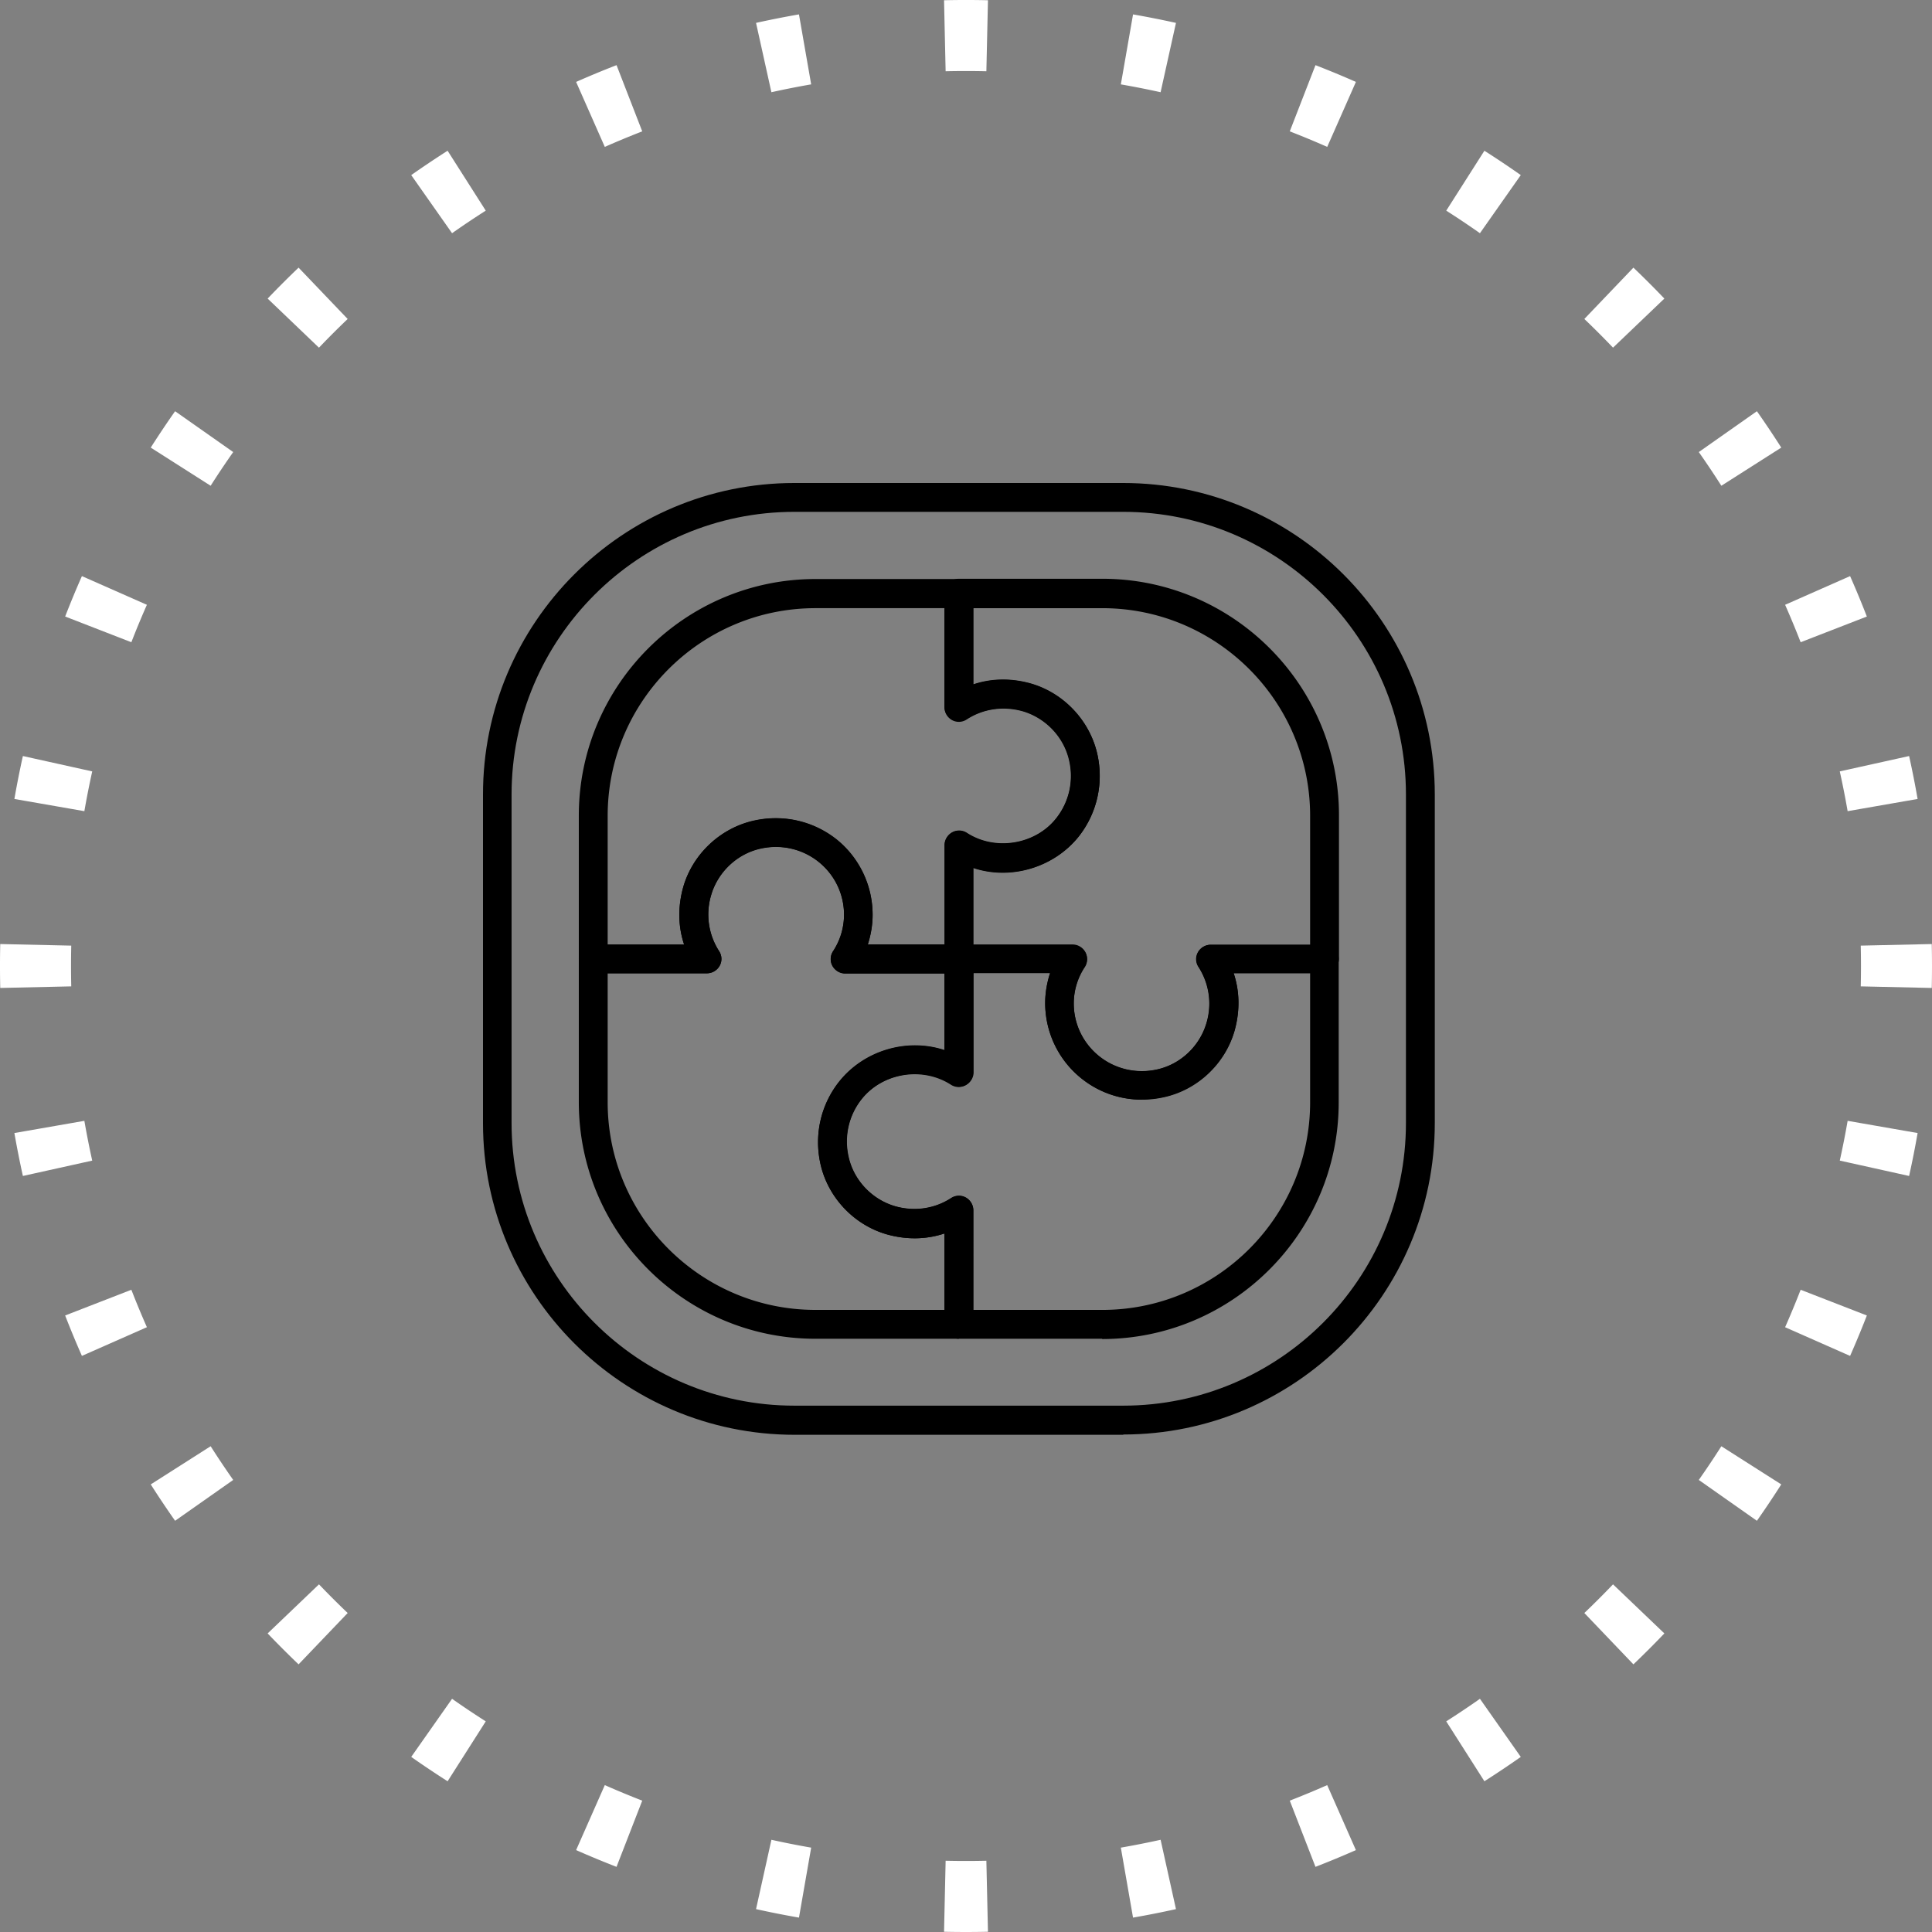
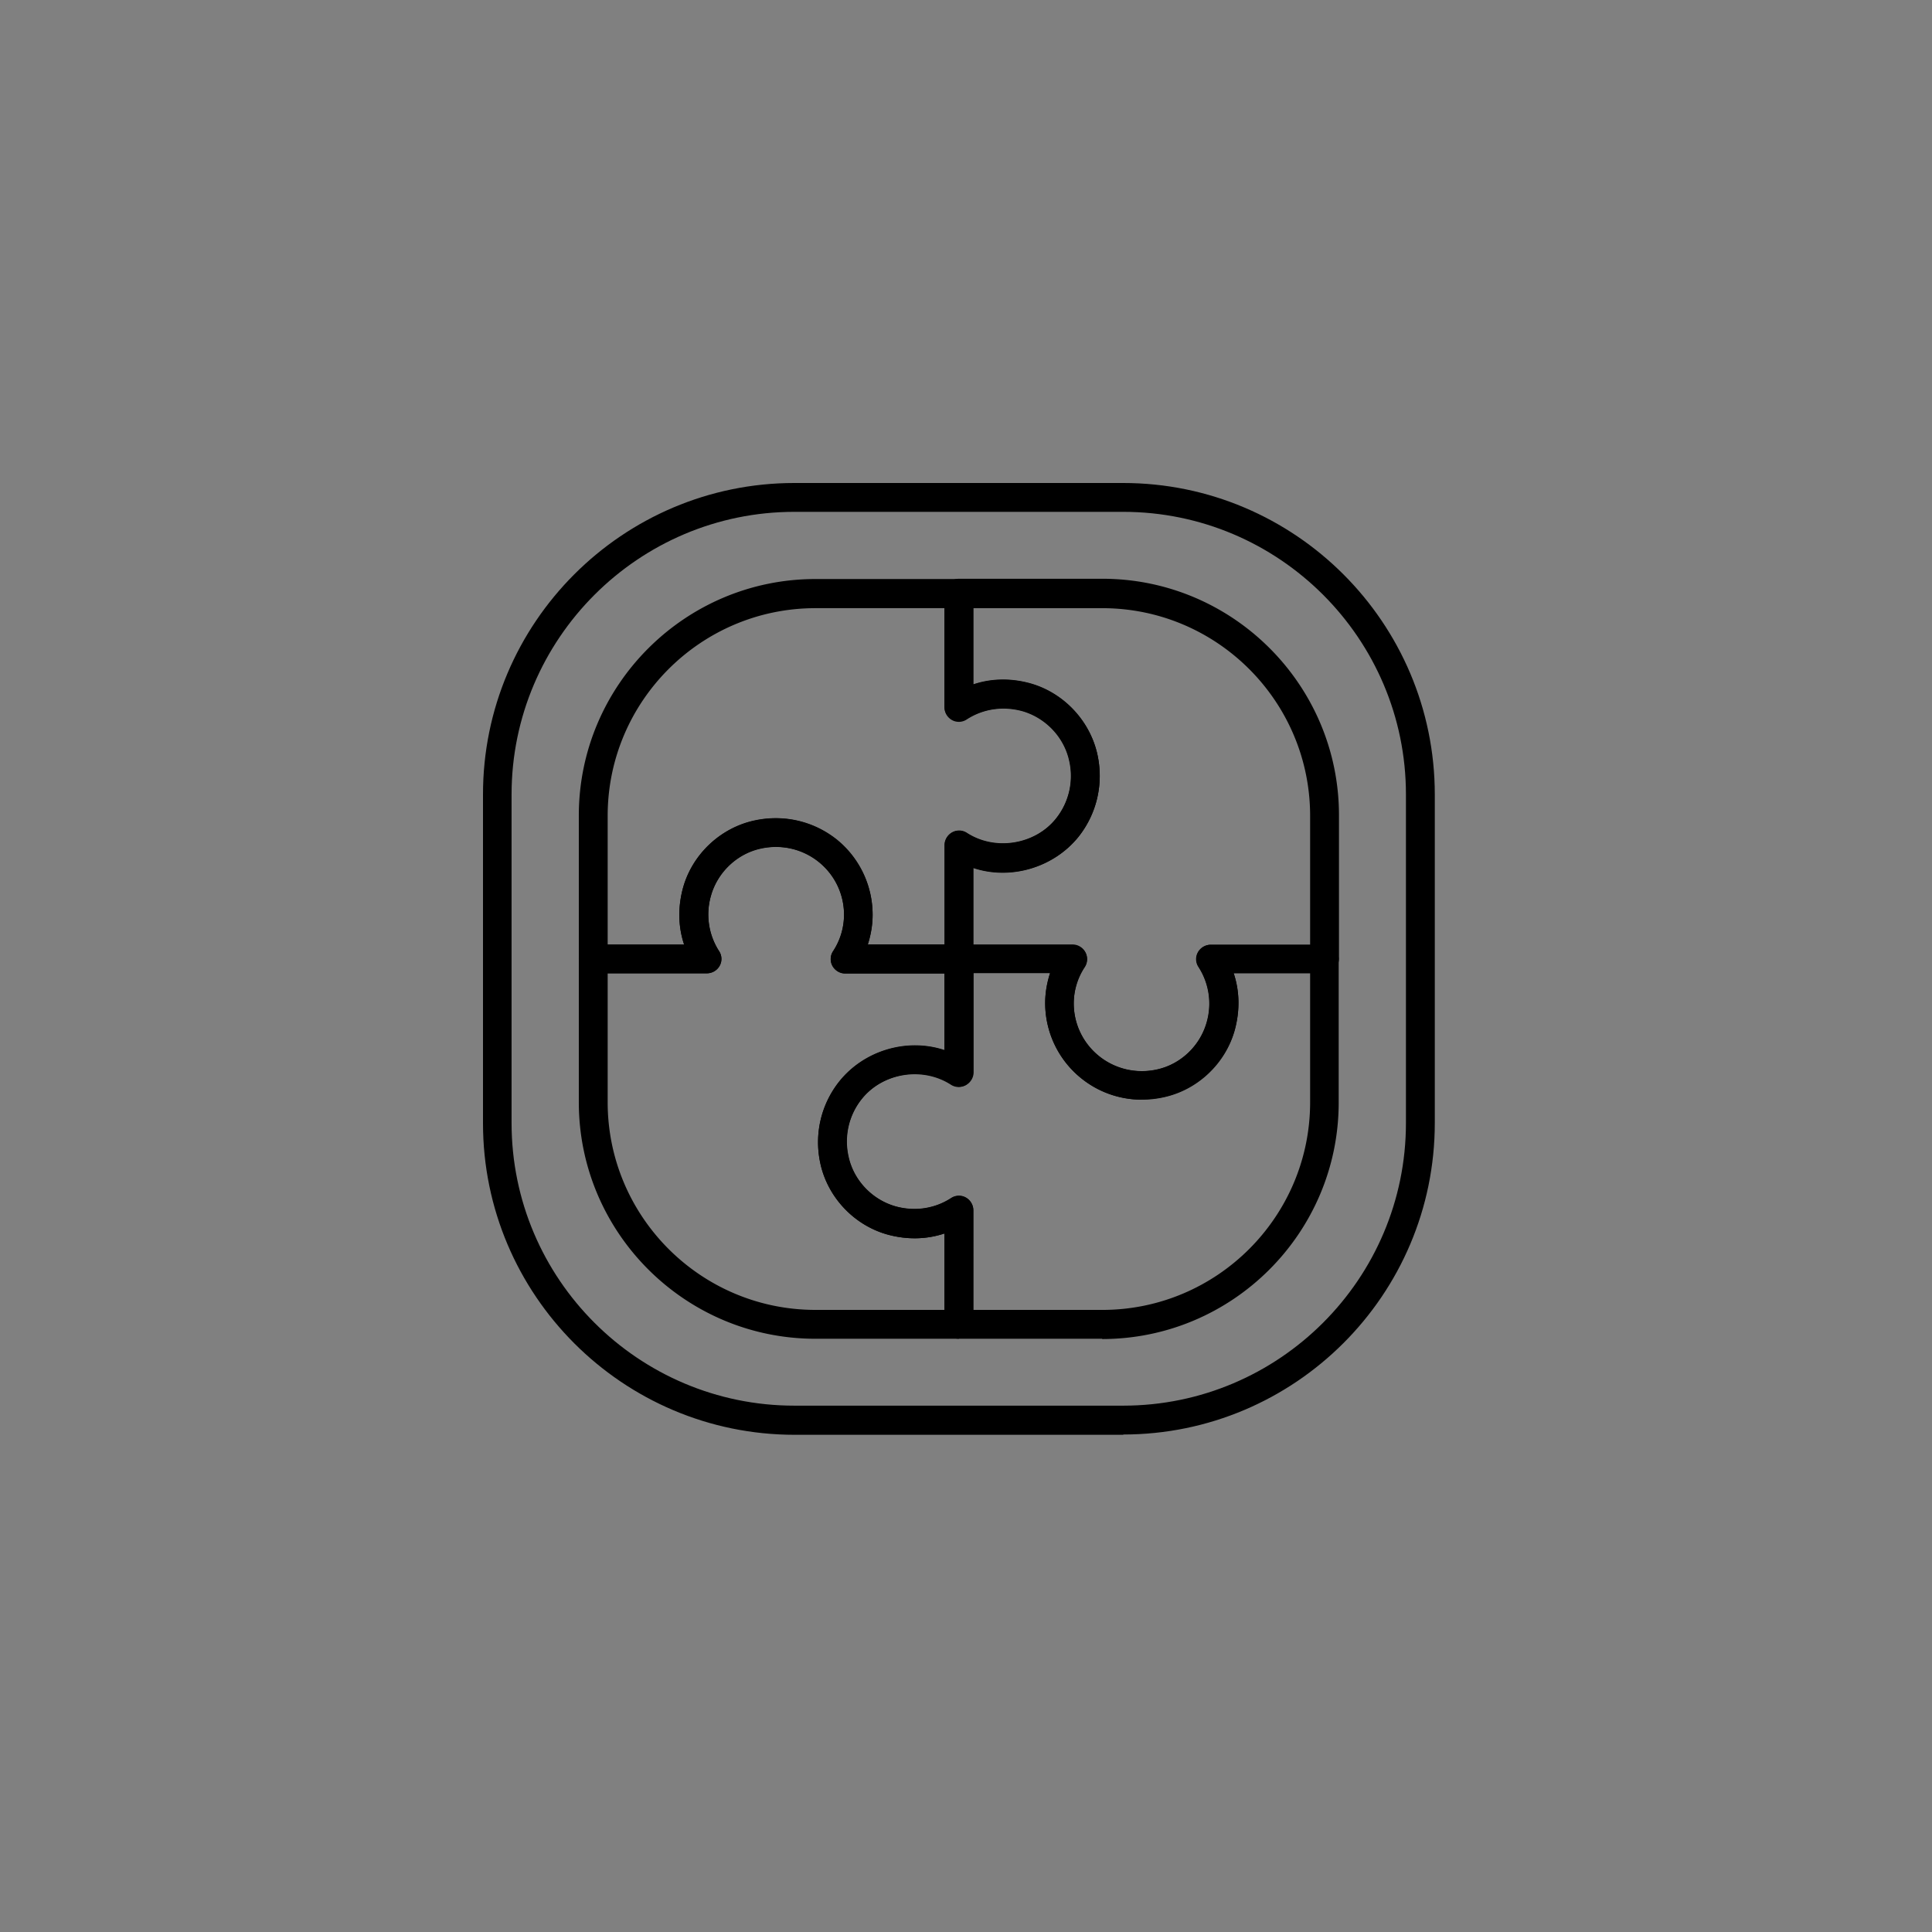
<svg xmlns="http://www.w3.org/2000/svg" fill="none" height="136" width="136">
  <rect width="100%" height="100%" fill="#808080" stroke="none" />
-   <path clip-rule="evenodd" d="m135.983 69.546-4.999-.112a62.166 62.166 0 0 0 0-2.868l4.999-.112a72.194 72.194 0 0 1 0 3.092zm-.996-13.304-4.926.859a61.508 61.508 0 0 0 -.553-2.8l4.881-1.081c.222 1 .421 2.007.598 3.022zm-3.573-12.842-4.661 1.809a63.459 63.459 0 0 0 -1.093-2.635l4.574-2.02c.414.937.807 1.886 1.18 2.846zm-6.025-11.892-4.217 2.686a63.036 63.036 0 0 0 -1.588-2.372l4.091-2.875c.59.84 1.161 1.694 1.714 2.56zm-8.229-10.49-3.614 3.455a63.759 63.759 0 0 0 -2.019-2.02l3.455-3.613a68 68 0 0 1 2.178 2.178zm-10.107-8.693-2.875 4.091a63.313 63.313 0 0 0 -2.372-1.588l2.686-4.217a68.556 68.556 0 0 1 2.561 1.714zm-11.606-6.559-2.02 4.574a62.591 62.591 0 0 0 -2.636-1.093l1.81-4.66c.959.372 1.908.765 2.846 1.18zm-12.667-4.155-1.082 4.881a62.655 62.655 0 0 0 -2.798-.552l.859-4.926a67.65 67.65 0 0 1 3.022.598zm-13.234-1.594-.112 4.999a64.384 64.384 0 0 0 -2.868 0l-.112-4.999a69.319 69.319 0 0 1 3.092 0zm-13.304.996.859 4.926c-.94.163-1.874.348-2.8.553l-1.081-4.881c1-.222 2.007-.421 3.022-.598zm-12.842 3.573 1.809 4.661c-.888.345-1.767.71-2.635 1.093l-2.02-4.574a67.543 67.543 0 0 1 2.846-1.18zm-11.892 6.025 2.686 4.217a63.164 63.164 0 0 0 -2.372 1.588l-2.875-4.09c.84-.59 1.694-1.162 2.56-1.715zm-10.49 8.229 3.455 3.614a63.46 63.46 0 0 0 -2.02 2.02l-3.613-3.456a68.336 68.336 0 0 1 2.178-2.178zm-8.693 10.107 4.091 2.875a63.164 63.164 0 0 0 -1.588 2.372l-4.217-2.686a68.283 68.283 0 0 1 1.714-2.56zm-6.559 11.607 4.574 2.02a62.591 62.591 0 0 0 -1.093 2.635l-4.66-1.81c.372-.959.765-1.908 1.18-2.846zm-4.155 12.666 4.881 1.082c-.205.925-.39 1.858-.553 2.799l-4.926-.859a67.65 67.65 0 0 1 .598-3.022zm-1.594 13.234a69.327 69.327 0 0 0 0 3.092l4.999-.112a64.324 64.324 0 0 1 0-2.868l-4.999-.112zm.996 13.304 4.926-.859c.163.94.348 1.874.553 2.8l-4.881 1.081a67.65 67.65 0 0 1 -.598-3.022zm3.573 12.843 4.661-1.81c.345.888.71 1.767 1.093 2.635l-4.574 2.02a67.543 67.543 0 0 1 -1.18-2.846zm6.025 11.891 4.217-2.687a62.54 62.54 0 0 0 1.588 2.373l-4.09 2.875a68.556 68.556 0 0 1 -1.715-2.561zm8.229 10.49 3.614-3.455a63.759 63.759 0 0 0 2.02 2.019l-3.456 3.614a68.107 68.107 0 0 1 -2.178-2.178zm10.107 8.693 2.875-4.091c.778.547 1.57 1.076 2.372 1.588l-2.686 4.217a68.898 68.898 0 0 1 -2.56-1.714zm11.607 6.559 2.02-4.574c.868.383 1.747.748 2.635 1.093l-1.81 4.661a68.574 68.574 0 0 1 -2.846-1.18zm12.666 4.155 1.082-4.881c.925.205 1.858.39 2.799.553l-.859 4.926a66.963 66.963 0 0 1 -3.022-.598zm13.234 1.594.112-4.999a62.166 62.166 0 0 0 2.868 0l.112 4.999a72.194 72.194 0 0 1 -3.092 0zm13.304-.996-.859-4.926c.94-.163 1.874-.348 2.8-.553l1.081 4.881c-1 .222-2.007.421-3.022.598zm12.843-3.573-1.81-4.661c.888-.345 1.767-.71 2.635-1.093l2.02 4.574c-.937.414-1.886.807-2.846 1.18zm11.891-6.025-2.687-4.217a62.414 62.414 0 0 0 2.373-1.588l2.875 4.091c-.84.59-1.694 1.161-2.561 1.714zm10.49-8.229-3.455-3.614a64.062 64.062 0 0 0 2.019-2.019l3.614 3.455a67.772 67.772 0 0 1 -2.178 2.178zm8.693-10.107-4.091-2.875a63.184 63.184 0 0 0 1.588-2.372l4.217 2.686a69.175 69.175 0 0 1 -1.714 2.561zm6.559-11.606-4.574-2.02c.383-.869.748-1.748 1.093-2.636l4.661 1.81c-.373.959-.766 1.908-1.18 2.846zm4.155-12.667-4.881-1.082c.205-.925.39-1.858.553-2.799l4.926.859a66.963 66.963 0 0 1 -.598 3.022z" fill="#fff" fill-rule="evenodd" />
  <g fill="#000">
    <path d="m67.5 68.515h-8.004c-.366 0-.711-.203-.894-.528a.999.999 0 0 1 .04-1.035 4.679 4.679 0 0 0 .772-2.579c0-1.441-.65-2.801-1.787-3.715-1.138-.914-2.62-1.239-4.084-.934-1.666.365-3.027 1.665-3.494 3.31a4.752 4.752 0 0 0 .569 3.918c.203.304.223.71.04 1.035a1.034 1.034 0 0 1 -.893.528h-8.005a1.006 1.006 0 0 1 -1.015-1.015v-10.09c0-9.177 7.476-16.65 16.658-16.65h10.097c.569 0 1.016.448 1.016 1.016v6.395c1.26-.426 2.64-.446 3.982-.08 2.356.649 4.225 2.618 4.753 5.014.447 2.071-.04 4.162-1.32 5.787-1.747 2.172-4.774 3.065-7.415 2.192v6.396c0 .568-.447 1.015-1.016 1.015zm-6.4-2.03h5.384v-6.985c0-.366.203-.711.528-.894a1.002 1.002 0 0 1 1.037.04c2.01 1.3 4.814.833 6.277-1.014a4.803 4.803 0 0 0 .934-4.081c-.365-1.665-1.665-3.025-3.31-3.492-1.362-.366-2.743-.163-3.901.588a1 1 0 0 1 -1.037.041 1.033 1.033 0 0 1 -.528-.893v-6.984h-9.08c-8.066 0-14.628 6.557-14.628 14.618v9.075h5.384c-.427-1.279-.447-2.64-.081-4 .65-2.355 2.62-4.223 5.017-4.73a6.804 6.804 0 0 1 5.79 1.34 6.797 6.797 0 0 1 2.54 5.299c0 .71-.122 1.421-.346 2.111l.02-.04z" />
    <path d="m80.38 77.408a6.714 6.714 0 0 1 -4.266-1.502 6.797 6.797 0 0 1 -2.54-5.3c0-.71.122-1.42.346-2.111h-6.4a1.006 1.006 0 0 1 -1.015-1.015v-8c0-.365.203-.71.528-.893a1.002 1.002 0 0 1 1.036.04c2.011 1.3 4.815.813 6.277-1.015a4.803 4.803 0 0 0 .935-4.08c-.366-1.665-1.666-3.026-3.312-3.493a4.917 4.917 0 0 0 -3.92.569 1.002 1.002 0 0 1 -1.037.04 1.033 1.033 0 0 1 -.528-.893v-8c0-.568.447-1.014 1.016-1.014h10.097c9.182 0 16.658 7.471 16.658 16.648v10.09c0 .57-.447 1.016-1.015 1.016h-6.4c.427 1.259.447 2.64.081 3.98-.65 2.354-2.62 4.222-5.017 4.75a7.774 7.774 0 0 1 -1.524.163zm-11.864-10.923h6.988c.366 0 .711.203.894.528a.999.999 0 0 1 -.04 1.035 4.678 4.678 0 0 0 -.773 2.579c0 1.441.65 2.802 1.788 3.715a4.81 4.81 0 0 0 4.084.934c1.666-.365 3.027-1.665 3.494-3.31a4.77 4.77 0 0 0 -.569-3.897.999.999 0 0 1 -.04-1.036c.182-.325.528-.528.893-.528h6.989v-9.075c0-8.06-6.562-14.618-14.627-14.618h-9.081v5.38c1.28-.426 2.64-.447 3.982-.081 2.356.65 4.225 2.619 4.753 5.015a6.877 6.877 0 0 1 -1.34 5.786c-1.748 2.172-4.775 3.066-7.395 2.193z" />
    <path d="m77.597 94.24h-10.097a1.006 1.006 0 0 1 -1.016-1.016v-6.395c-1.28.426-2.64.446-3.982.08-2.356-.649-4.225-2.618-4.753-4.994-.447-2.07.04-4.162 1.34-5.786 1.748-2.173 4.775-3.066 7.395-2.193v-6.395c0-.569.447-1.016 1.016-1.016h8.004c.366 0 .711.203.894.528a.998.998 0 0 1 -.04 1.036 4.662 4.662 0 0 0 -.773 2.558c0 1.441.65 2.802 1.788 3.715 1.138.914 2.62 1.239 4.063.934 1.666-.365 3.027-1.665 3.495-3.309a4.752 4.752 0 0 0 -.57-3.918.999.999 0 0 1 -.04-1.036c.183-.325.528-.528.894-.528h8.004c.569 0 1.016.447 1.016 1.015v10.09c0 9.178-7.476 16.65-16.659 16.65l.02-.02zm-9.081-2.031h9.08c8.066 0 14.628-6.558 14.628-14.618v-9.076h-5.384c.427 1.28.447 2.64.081 4-.65 2.355-2.62 4.223-5.017 4.73a6.887 6.887 0 0 1 -5.79-1.34 6.797 6.797 0 0 1 -2.54-5.299c0-.71.122-1.42.346-2.111h-5.384v6.984c0 .366-.203.71-.528.893a1 1 0 0 1 -1.036-.04c-2.032-1.3-4.815-.833-6.298 1.015a4.803 4.803 0 0 0 -.934 4.08c.365 1.666 1.665 3.026 3.311 3.493 1.361.365 2.742.162 3.9-.589a1 1 0 0 1 1.037-.04c.325.182.528.528.528.893z" />
    <path d="m67.5 94.24h-10.097c-9.182 0-16.658-7.472-16.658-16.65v-10.09c0-.569.447-1.015 1.016-1.015h6.399c-.427-1.259-.447-2.64-.081-3.98.65-2.355 2.62-4.223 5.017-4.75 2.073-.447 4.165.04 5.79 1.32a6.797 6.797 0 0 1 2.54 5.298c0 .711-.122 1.422-.346 2.112h6.4c.569 0 1.016.447 1.016 1.015v8c0 .365-.204.71-.529.893a1 1 0 0 1 -1.036-.04c-2.031-1.3-4.815-.813-6.277 1.014a4.775 4.775 0 0 0 -.935 4.06c.366 1.666 1.666 3.026 3.312 3.493a4.76 4.76 0 0 0 3.92-.569 1 1 0 0 1 1.037-.04c.325.183.528.528.528.893v8c0 .568-.447 1.015-1.016 1.015v.02zm-24.724-25.726v9.076c0 8.06 6.562 14.618 14.627 14.618h9.081v-5.38c-1.28.426-2.64.446-4.002.08-2.356-.649-4.225-2.618-4.733-5.014a6.877 6.877 0 0 1 1.34-5.786c1.748-2.173 4.754-3.066 7.395-2.193v-5.38h-6.988c-.366 0-.711-.204-.894-.528a.999.999 0 0 1 .04-1.036 4.679 4.679 0 0 0 .772-2.578c0-1.442-.65-2.802-1.787-3.716a4.81 4.81 0 0 0 -4.084-.934c-1.666.366-3.027 1.665-3.494 3.31a4.77 4.77 0 0 0 .569 3.898c.203.304.223.71.04 1.035a1.034 1.034 0 0 1 -.893.528z" />
    <path d="m79.08 101h-23.14c-12.106 0-21.94-9.847-21.94-21.927v-23.125c-.02-12.101 9.833-21.948 21.92-21.948h23.14c12.106 0 21.94 9.847 21.94 21.927v23.125c0 12.101-9.853 21.928-21.94 21.928zm-23.16-64.97c-10.97 0-19.909 8.934-19.909 19.897v23.125c0 10.984 8.939 19.897 19.91 19.897h23.138c10.991 0 19.91-8.933 19.91-19.897v-23.125c0-10.984-8.94-19.897-19.91-19.897z" />
  </g>
</svg>